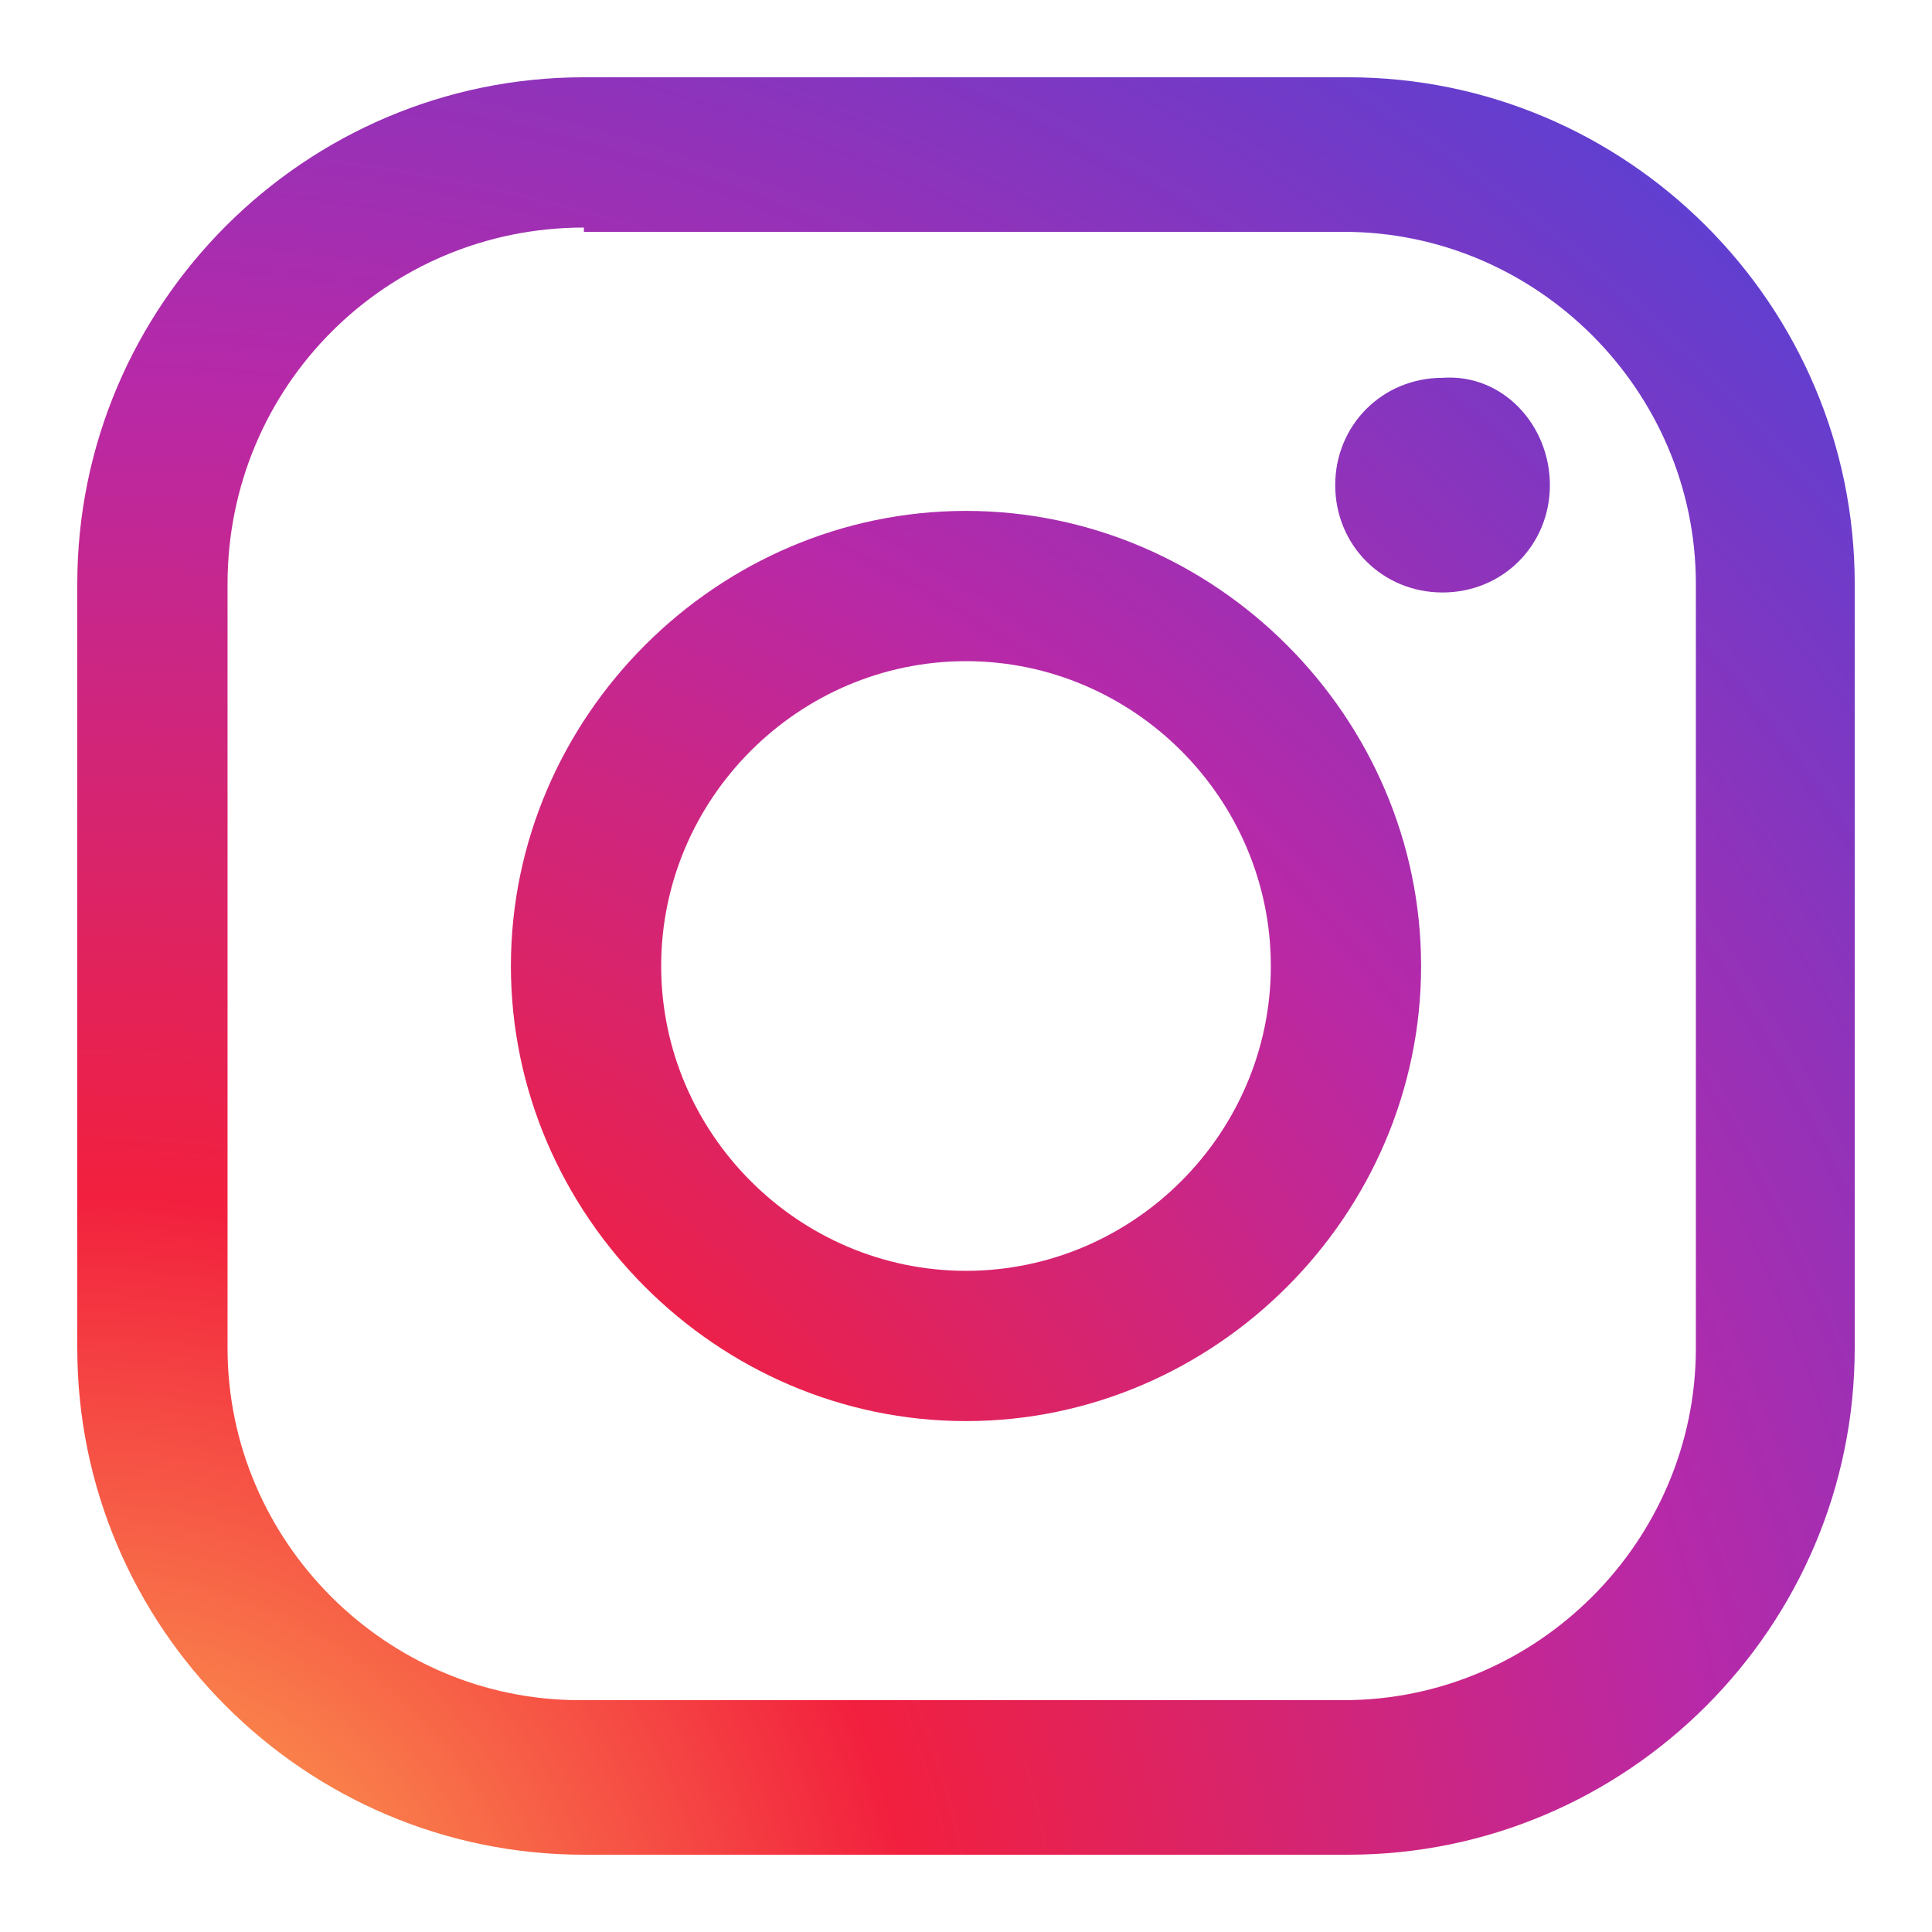
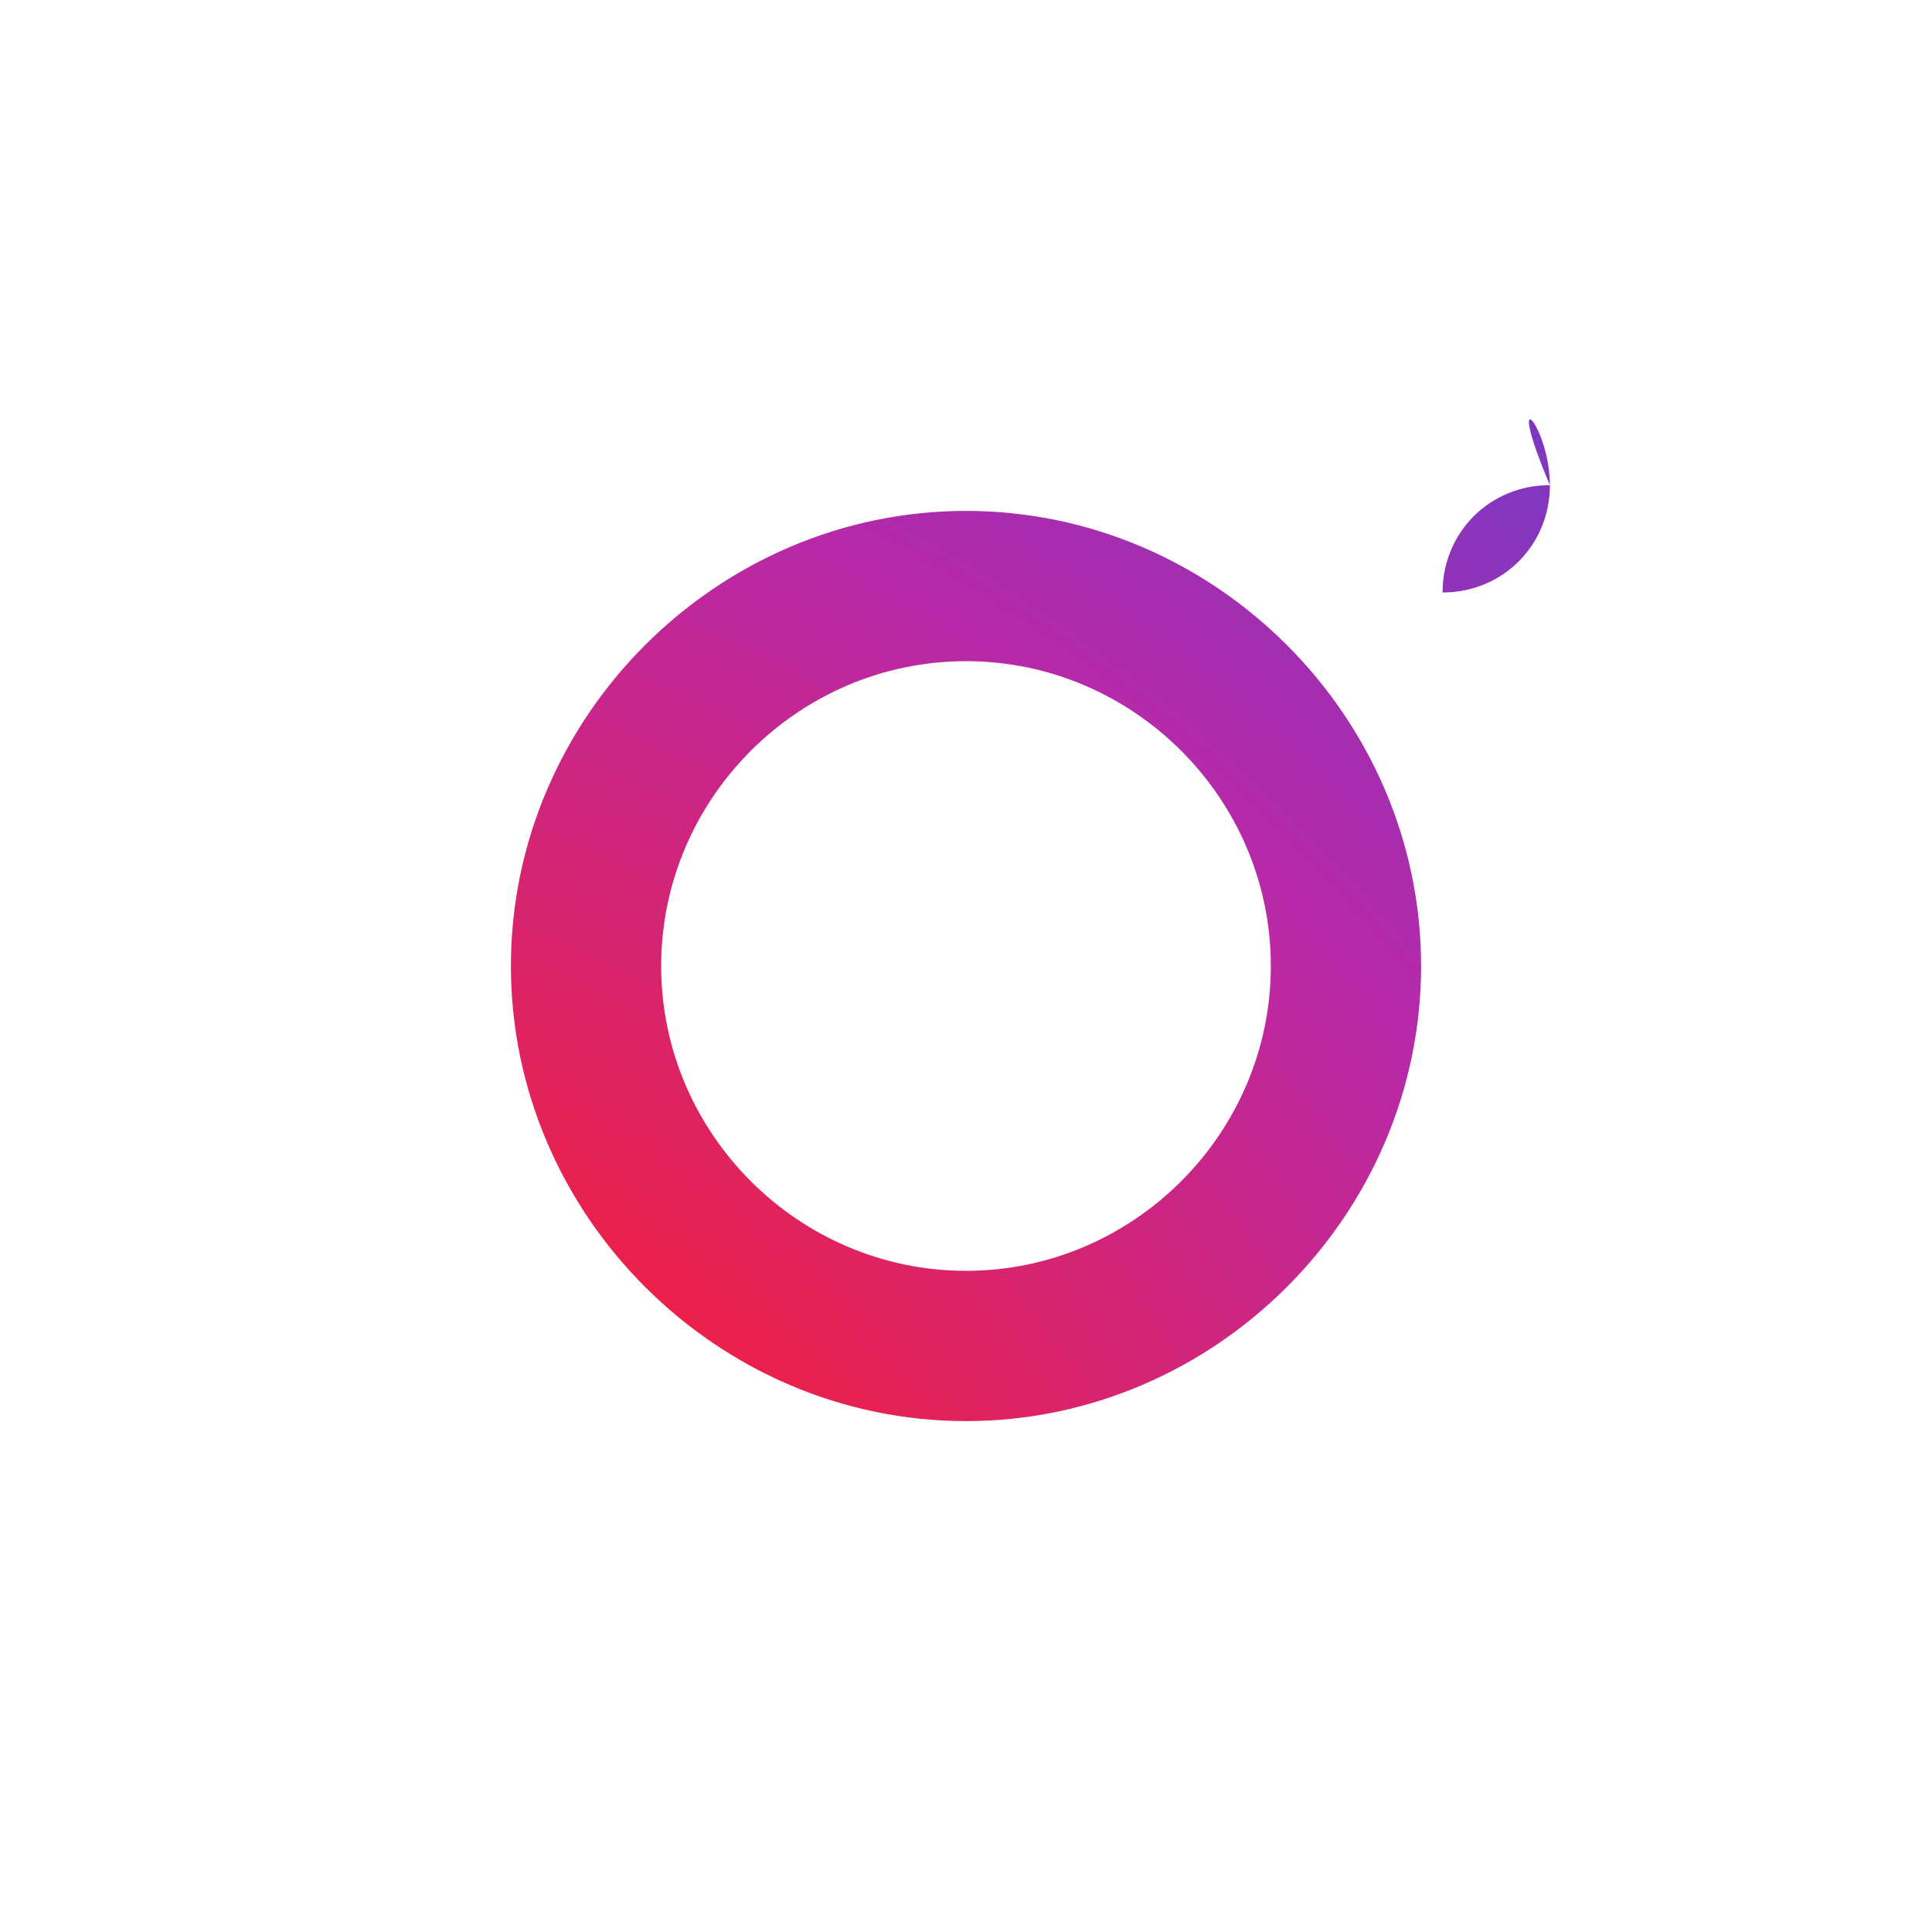
<svg xmlns="http://www.w3.org/2000/svg" version="1.1" id="Facebook_Messenger" x="0px" y="0px" viewBox="0 0 45 45" style="enable-background:new 0 0 45 45;" xml:space="preserve">
  <style type="text/css">
	.st0{fill:url(#SVGID_1_);}
	.st1{fill:url(#SVGID_2_);}
	.st2{fill:url(#SVGID_3_);}
</style>
  <g>
    <g>
      <radialGradient id="SVGID_1_" cx="2.017" cy="47.239" r="59.248" gradientUnits="userSpaceOnUse">
        <stop offset="0" style="stop-color:#FEC053" />
        <stop offset="0.327" style="stop-color:#F2203E" />
        <stop offset="0.648" style="stop-color:#B729A8" />
        <stop offset="1" style="stop-color:#5342D6" />
      </radialGradient>
-       <path class="st0" d="M31.4,43.2H13.6c-6.5,0-11.8-5.3-11.8-11.8V13.6c0-6.5,5.3-11.8,11.8-11.8h17.8c6.5,0,11.8,5.3,11.8,11.8    v17.8C43.2,37.9,37.9,43.2,31.4,43.2z M13.6,5.3C9,5.3,5.3,9,5.3,13.6v17.8c0,4.5,3.7,8.2,8.2,8.2h17.8c4.5,0,8.2-3.7,8.2-8.2    V13.6c0-4.5-3.7-8.2-8.2-8.2H13.6z" />
    </g>
    <g>
      <radialGradient id="SVGID_2_" cx="2.017" cy="47.239" r="59.248" gradientUnits="userSpaceOnUse">
        <stop offset="0" style="stop-color:#FEC053" />
        <stop offset="0.327" style="stop-color:#F2203E" />
        <stop offset="0.648" style="stop-color:#B729A8" />
        <stop offset="1" style="stop-color:#5342D6" />
      </radialGradient>
      <path class="st1" d="M22.5,33.1c-5.8,0-10.6-4.8-10.6-10.6c0-5.8,4.8-10.6,10.6-10.6s10.6,4.8,10.6,10.6    C33.1,28.3,28.3,33.1,22.5,33.1z M22.5,15.4c-3.9,0-7.1,3.2-7.1,7.1s3.2,7.1,7.1,7.1s7.1-3.2,7.1-7.1S26.4,15.4,22.5,15.4z" />
    </g>
    <g>
      <radialGradient id="SVGID_3_" cx="2.017" cy="47.238" r="59.247" gradientUnits="userSpaceOnUse">
        <stop offset="0" style="stop-color:#FEC053" />
        <stop offset="0.327" style="stop-color:#F2203E" />
        <stop offset="0.648" style="stop-color:#B729A8" />
        <stop offset="1" style="stop-color:#5342D6" />
      </radialGradient>
-       <path class="st2" d="M36.1,11.3c0,1.4-1.1,2.5-2.5,2.5c-1.4,0-2.5-1.1-2.5-2.5c0-1.4,1.1-2.5,2.5-2.5C35,8.7,36.1,9.9,36.1,11.3z" />
+       <path class="st2" d="M36.1,11.3c0,1.4-1.1,2.5-2.5,2.5c0-1.4,1.1-2.5,2.5-2.5C35,8.7,36.1,9.9,36.1,11.3z" />
    </g>
  </g>
</svg>